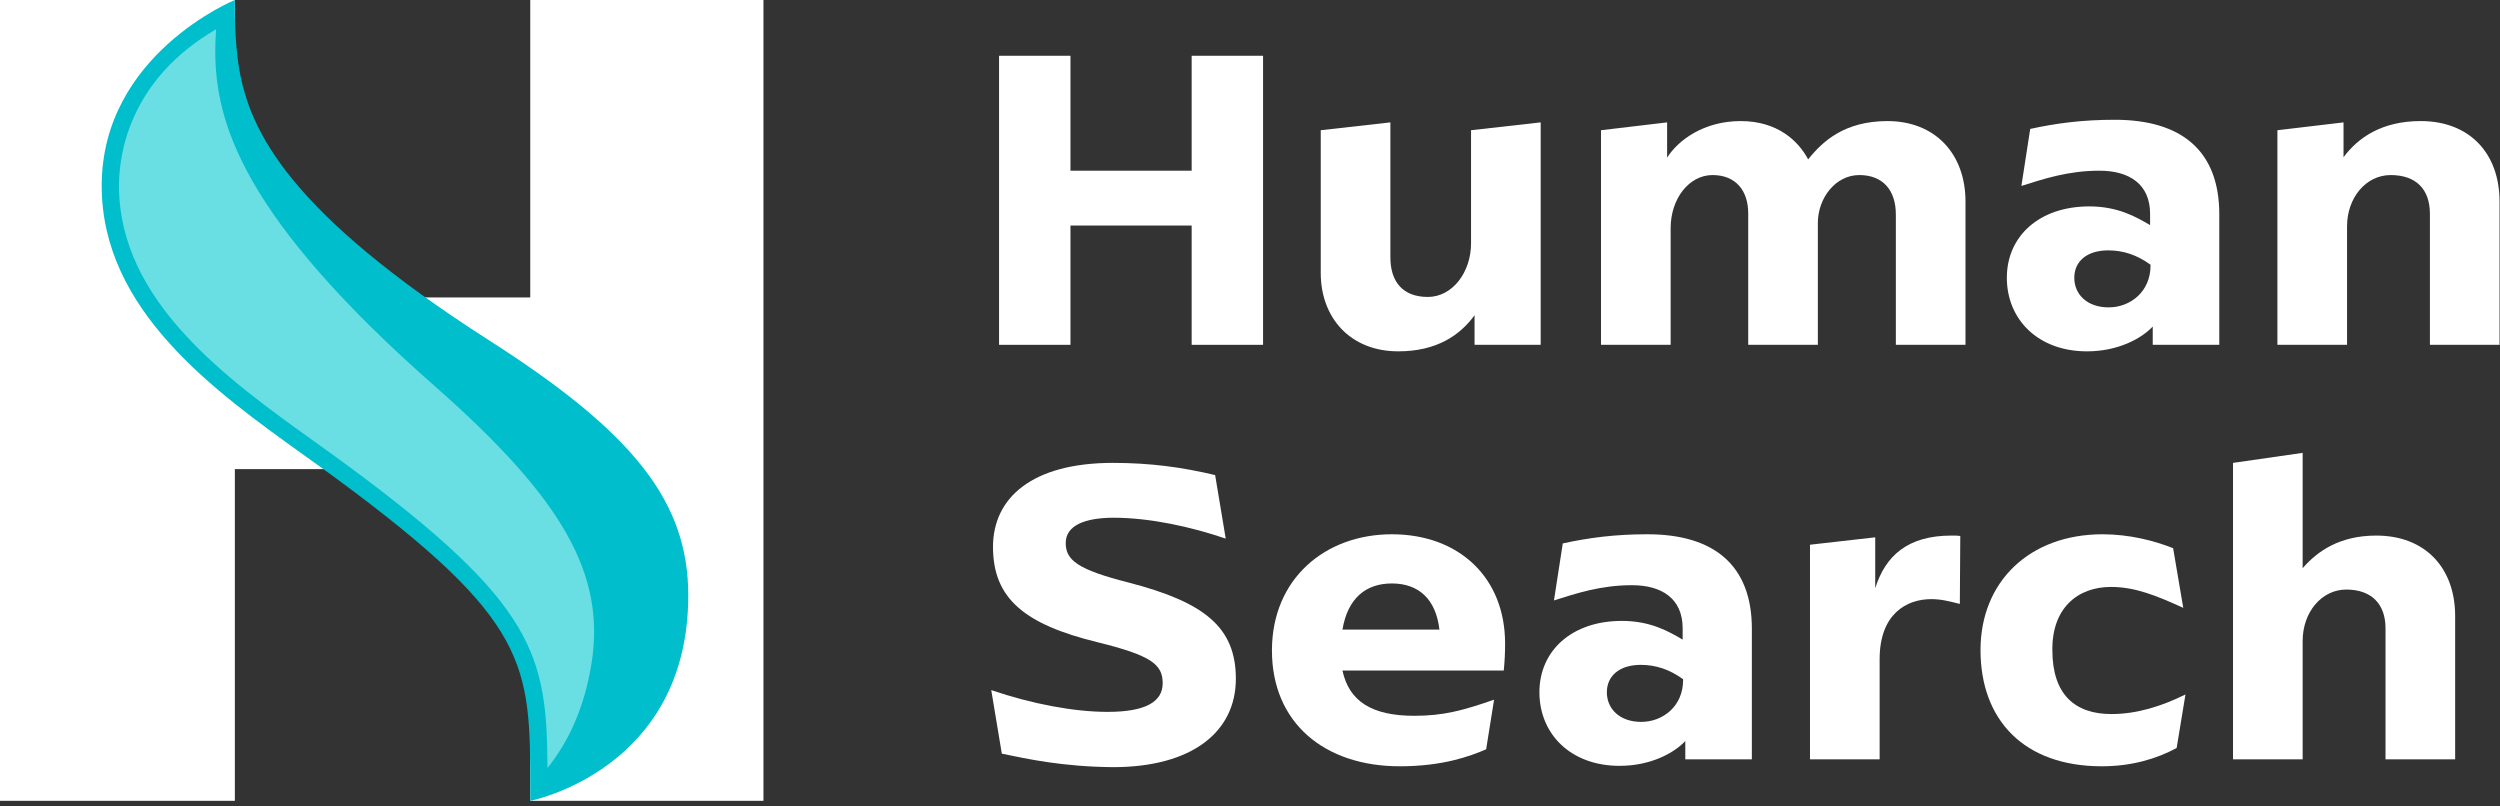
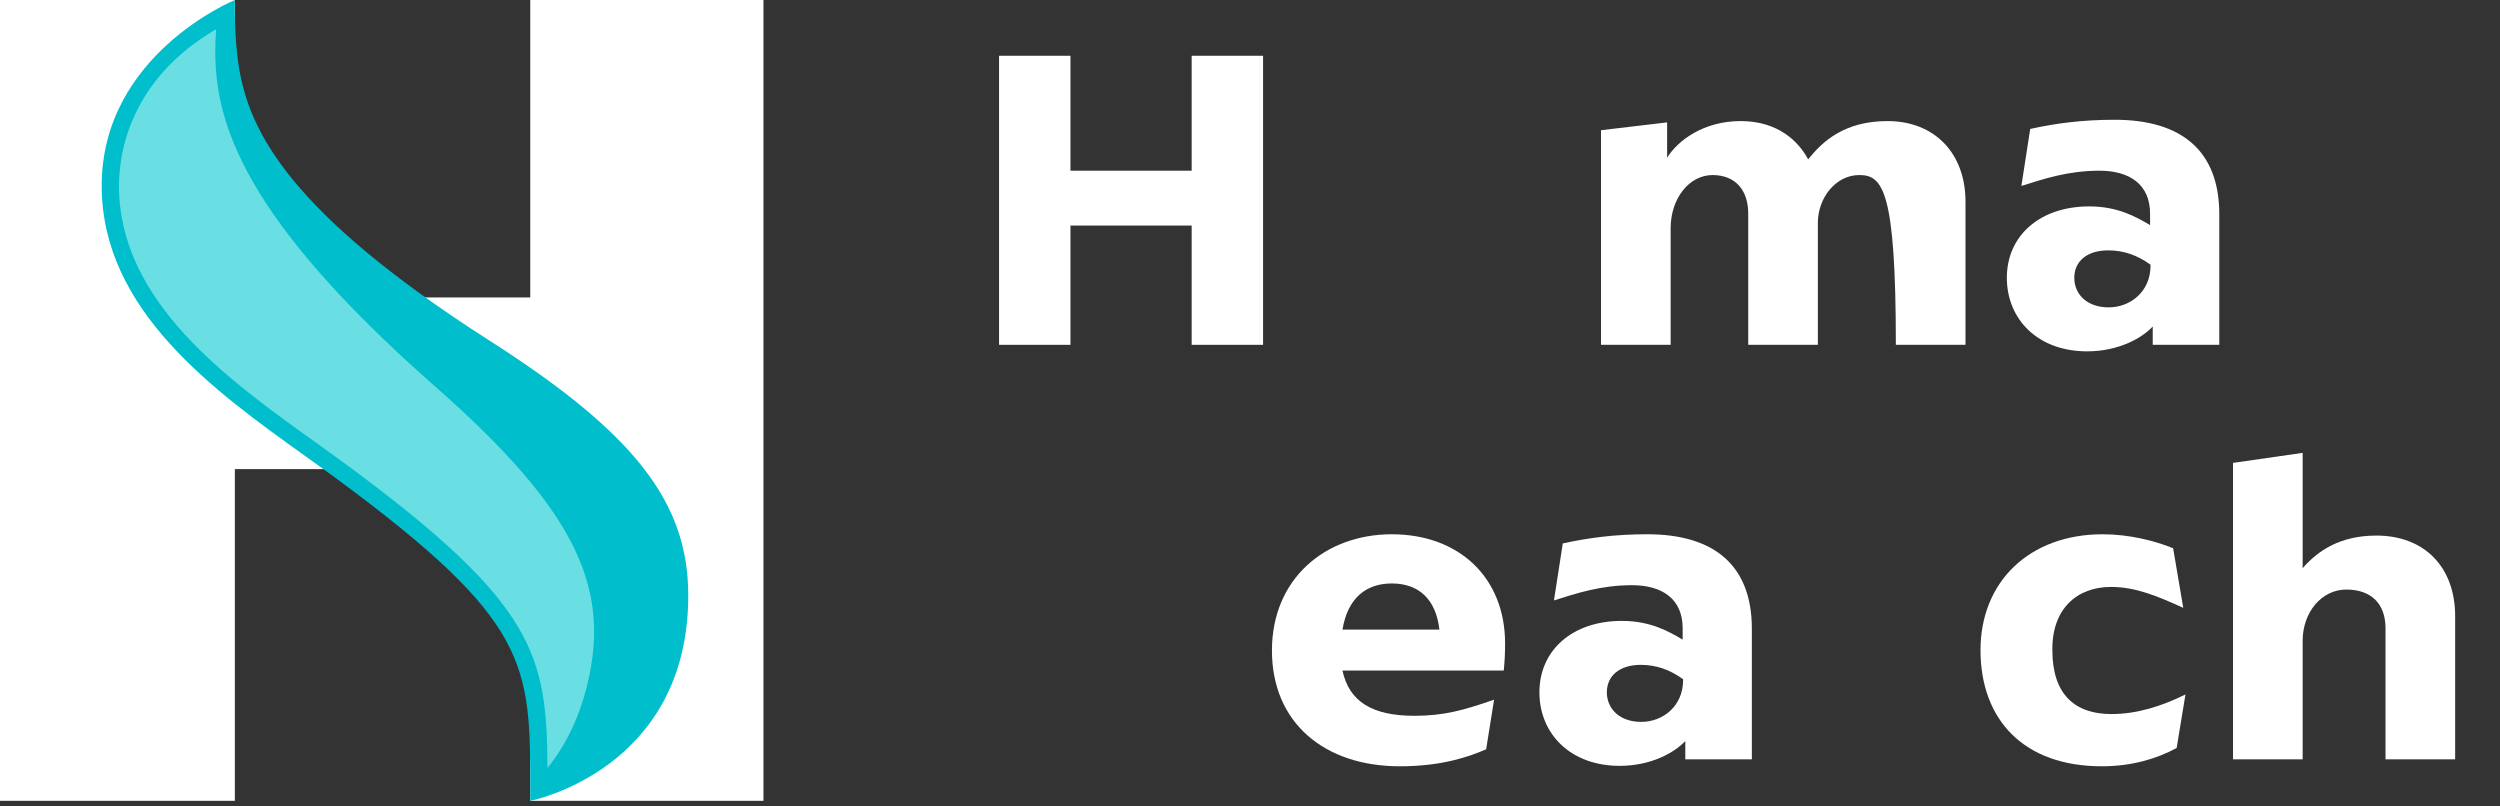
<svg xmlns="http://www.w3.org/2000/svg" width="248px" height="80px" viewBox="0 0 248 80" version="1.1">
  <rect x="0" y="0" width="248" height="80" fill="#333333" stroke="none" />
  <title>logo white</title>
  <g id="Symbols" stroke="none" stroke-width="1" fill="none" fill-rule="evenodd">
    <g id="footer" transform="translate(-252, -60)">
      <g id="logo-white" transform="translate(252, 60)">
        <polygon id="Fill-1" fill="#FFFFFF" points="0 0 23.297 0 23.297 29.507 52.601 29.507 52.601 0 75.735 0 75.735 79.441 52.601 79.441 52.601 46.536 23.297 46.536 23.297 79.441 0 79.441" />
        <path d="M52.601,78.372 C52.601,65.868 52.601,61.654 33.402,47.499 C32.39,46.753 31.328,45.993 30.239,45.213 C21.261,38.783 10.088,30.783 10.088,18.424 C10.088,5.389 23.297,-7.10542736e-15 23.297,-7.10542736e-15 L23.297,1.384 C23.297,1.384 23.311,4.405 23.726,6.821 C24.787,12.985 28.572,21.012 48.603,33.817 C62.944,42.986 68.275,49.829 68.275,59.07 C68.275,76.412 52.601,79.442 52.601,79.442 L52.601,78.372 Z" id="Fill-2" fill="#00BECC" />
        <path d="M34.428,46.141 C33.41,45.391 32.341,44.625 31.245,43.84 C22.584,37.638 11.804,29.918 11.804,18.424 C11.804,15.361 12.78,7.944 21.44,2.899 C21.385,3.641 21.35,4.425 21.354,5.176 C21.394,12.123 24.013,21.492 43.129,38.306 C55.926,49.563 60.134,57.064 58.652,65.982 C57.913,70.432 56.283,73.729 54.312,76.182 C54.246,64.988 53.139,59.936 34.428,46.141" id="Fill-3" fill="#69DFE4" />
        <polygon id="Fill-4" fill="#FFFFFF" points="99.107 5.533 106.19 5.533 106.19 16.933 118.213 16.933 118.213 5.533 125.296 5.533 125.296 34.206 118.213 34.206 118.213 22.374 106.19 22.374 106.19 34.206 99.107 34.206" />
-         <path d="M152.835,12.14 L152.835,34.207 L146.277,34.207 L146.277,31.27 C144.834,33.256 142.517,34.853 138.713,34.853 C133.948,34.853 131.018,31.529 131.018,27.082 L131.018,12.918 L137.926,12.14 L137.926,25.527 C137.926,27.988 139.194,29.457 141.642,29.457 C144.091,29.457 145.927,26.995 145.927,24.145 L145.927,12.918 L152.835,12.14 Z" id="Fill-5" fill="#FFFFFF" />
-         <path d="M165.378,15.638 C166.471,13.911 169.007,12.011 172.679,12.011 C176.352,12.011 178.407,13.997 179.369,15.811 C180.812,13.997 182.997,12.011 187.238,12.011 C191.917,12.011 194.977,15.206 194.977,20 L194.977,34.206 L188.069,34.206 L188.069,21.295 C188.069,18.833 186.758,17.366 184.44,17.366 C182.08,17.366 180.331,19.654 180.331,22.115 L180.331,34.206 L173.423,34.206 L173.423,21.165 C173.423,18.92 172.199,17.366 169.881,17.366 C167.564,17.366 165.728,19.697 165.728,22.634 L165.728,34.206 L158.82,34.206 L158.82,12.918 L165.378,12.14 L165.378,15.638 Z" id="Fill-6" fill="#FFFFFF" />
+         <path d="M165.378,15.638 C166.471,13.911 169.007,12.011 172.679,12.011 C176.352,12.011 178.407,13.997 179.369,15.811 C180.812,13.997 182.997,12.011 187.238,12.011 C191.917,12.011 194.977,15.206 194.977,20 L194.977,34.206 L188.069,34.206 C188.069,18.833 186.758,17.366 184.44,17.366 C182.08,17.366 180.331,19.654 180.331,22.115 L180.331,34.206 L173.423,34.206 L173.423,21.165 C173.423,18.92 172.199,17.366 169.881,17.366 C167.564,17.366 165.728,19.697 165.728,22.634 L165.728,34.206 L158.82,34.206 L158.82,12.918 L165.378,12.14 L165.378,15.638 Z" id="Fill-6" fill="#FFFFFF" />
        <path d="M209.179,30.492 C211.322,30.492 213.333,28.938 213.333,26.347 L213.333,26.26 C212.021,25.311 210.665,24.836 209.135,24.836 C207.037,24.836 205.769,25.916 205.769,27.556 C205.769,29.197 207.037,30.492 209.179,30.492 M207.255,20.475 C210.097,20.475 211.89,21.511 213.289,22.331 L213.289,21.208 C213.289,18.272 211.234,16.933 208.261,16.933 C205.157,16.933 202.709,17.754 200.522,18.445 L201.397,12.789 C203.976,12.227 206.556,11.881 209.791,11.881 C216.393,11.881 220.153,14.947 220.153,21.252 L220.153,34.206 L213.551,34.206 L213.551,32.393 C212.458,33.559 210.141,34.854 207.037,34.854 C202.14,34.854 199.079,31.659 199.079,27.556 C199.079,23.411 202.315,20.475 207.255,20.475" id="Fill-7" fill="#FFFFFF" />
-         <path d="M247.955,20 L247.955,34.206 L241.047,34.206 L241.047,21.208 C241.047,18.791 239.692,17.366 237.156,17.366 C234.707,17.366 232.827,19.61 232.827,22.461 L232.827,34.206 L225.919,34.206 L225.919,12.918 L232.478,12.141 L232.478,15.596 C233.92,13.652 236.282,12.01 240.129,12.01 C244.982,12.01 247.955,15.207 247.955,20" id="Fill-8" fill="#FFFFFF" />
-         <path d="M99.381,74.763 L98.332,68.458 C102.398,69.841 106.551,70.618 109.874,70.618 C113.634,70.618 115.339,69.624 115.339,67.768 C115.339,65.867 114.115,65.004 108.869,63.708 C101.655,61.938 98.506,59.39 98.506,54.252 C98.506,49.372 102.398,45.918 110.399,45.918 C114.115,45.918 117.263,46.349 120.542,47.127 L121.592,53.431 C118.181,52.265 114.071,51.359 110.486,51.359 C107.601,51.359 105.72,52.136 105.72,53.863 C105.72,55.547 106.857,56.497 111.973,57.792 C119.449,59.736 122.597,62.197 122.597,67.336 C122.597,72.561 118.312,76.102 110.399,76.102 C105.414,76.059 101.873,75.281 99.381,74.763" id="Fill-9" fill="#FFFFFF" />
        <path d="M133.172,62.456 L142.791,62.456 C142.441,59.434 140.736,57.879 138.069,57.879 C135.533,57.879 133.697,59.304 133.172,62.456 M149.174,66.516 L133.172,66.516 C133.828,69.581 136.101,71.007 140.299,71.007 C143.184,71.007 145.108,70.488 148.212,69.408 L147.426,74.331 C145.807,75.022 143.14,76.016 138.856,76.016 C131.423,76.016 126.177,71.74 126.177,64.528 C126.177,57.404 131.467,53 138.069,53 C144.715,53 149.305,57.274 149.305,63.838 C149.305,64.831 149.262,65.609 149.174,66.516" id="Fill-10" fill="#FFFFFF" />
        <path d="M162.81,71.611 C164.953,71.611 166.964,70.056 166.964,67.465 L166.964,67.378 C165.652,66.429 164.297,65.954 162.766,65.954 C160.668,65.954 159.4,67.034 159.4,68.674 C159.4,70.315 160.668,71.611 162.81,71.611 M160.886,61.593 C163.728,61.593 165.521,62.629 166.92,63.45 L166.92,62.327 C166.92,59.39 164.865,58.051 161.892,58.051 C158.788,58.051 156.34,58.872 154.153,59.563 L155.028,53.907 C157.608,53.345 160.187,52.999 163.422,52.999 C170.024,52.999 173.784,56.065 173.784,62.37 L173.784,75.324 L167.182,75.324 L167.182,73.511 C166.089,74.677 163.772,75.972 160.668,75.972 C155.771,75.972 152.71,72.777 152.71,68.674 C152.71,64.529 155.946,61.593 160.886,61.593" id="Fill-11" fill="#FFFFFF" />
-         <path d="M194.46,53.172 L194.416,59.909 C193.367,59.649 192.58,59.434 191.574,59.434 C189.126,59.434 186.459,60.902 186.459,65.392 L186.459,75.324 L179.551,75.324 L179.551,54.036 L186.022,53.302 L186.022,58.354 C187.027,55.158 189.213,53.129 193.585,53.129 C193.848,53.129 194.241,53.129 194.46,53.172" id="Fill-12" fill="#FFFFFF" />
        <path d="M216.798,68.89 L215.923,74.202 C213.913,75.281 211.464,76.015 208.491,76.015 C200.796,76.015 196.467,71.438 196.467,64.486 C196.467,57.706 201.321,53 208.578,53 C211.245,53 213.738,53.647 215.574,54.382 L216.579,60.298 C213.913,59.088 211.814,58.224 209.409,58.224 C206.042,58.224 203.55,60.384 203.594,64.486 C203.594,68.89 205.824,70.834 209.453,70.834 C211.988,70.834 214.437,70.057 216.798,68.89" id="Fill-13" fill="#FFFFFF" />
        <path d="M243.551,61.118 L243.551,75.324 L236.643,75.324 L236.643,62.327 C236.643,59.909 235.244,58.484 232.752,58.484 C230.303,58.484 228.423,60.729 228.423,63.579 L228.423,75.324 L221.515,75.324 L221.515,45.918 L228.423,44.924 L228.423,56.367 C229.91,54.641 232.14,53.129 235.725,53.129 C240.578,53.129 243.551,56.325 243.551,61.118" id="Fill-14" fill="#FFFFFF" />
      </g>
    </g>
  </g>
</svg>